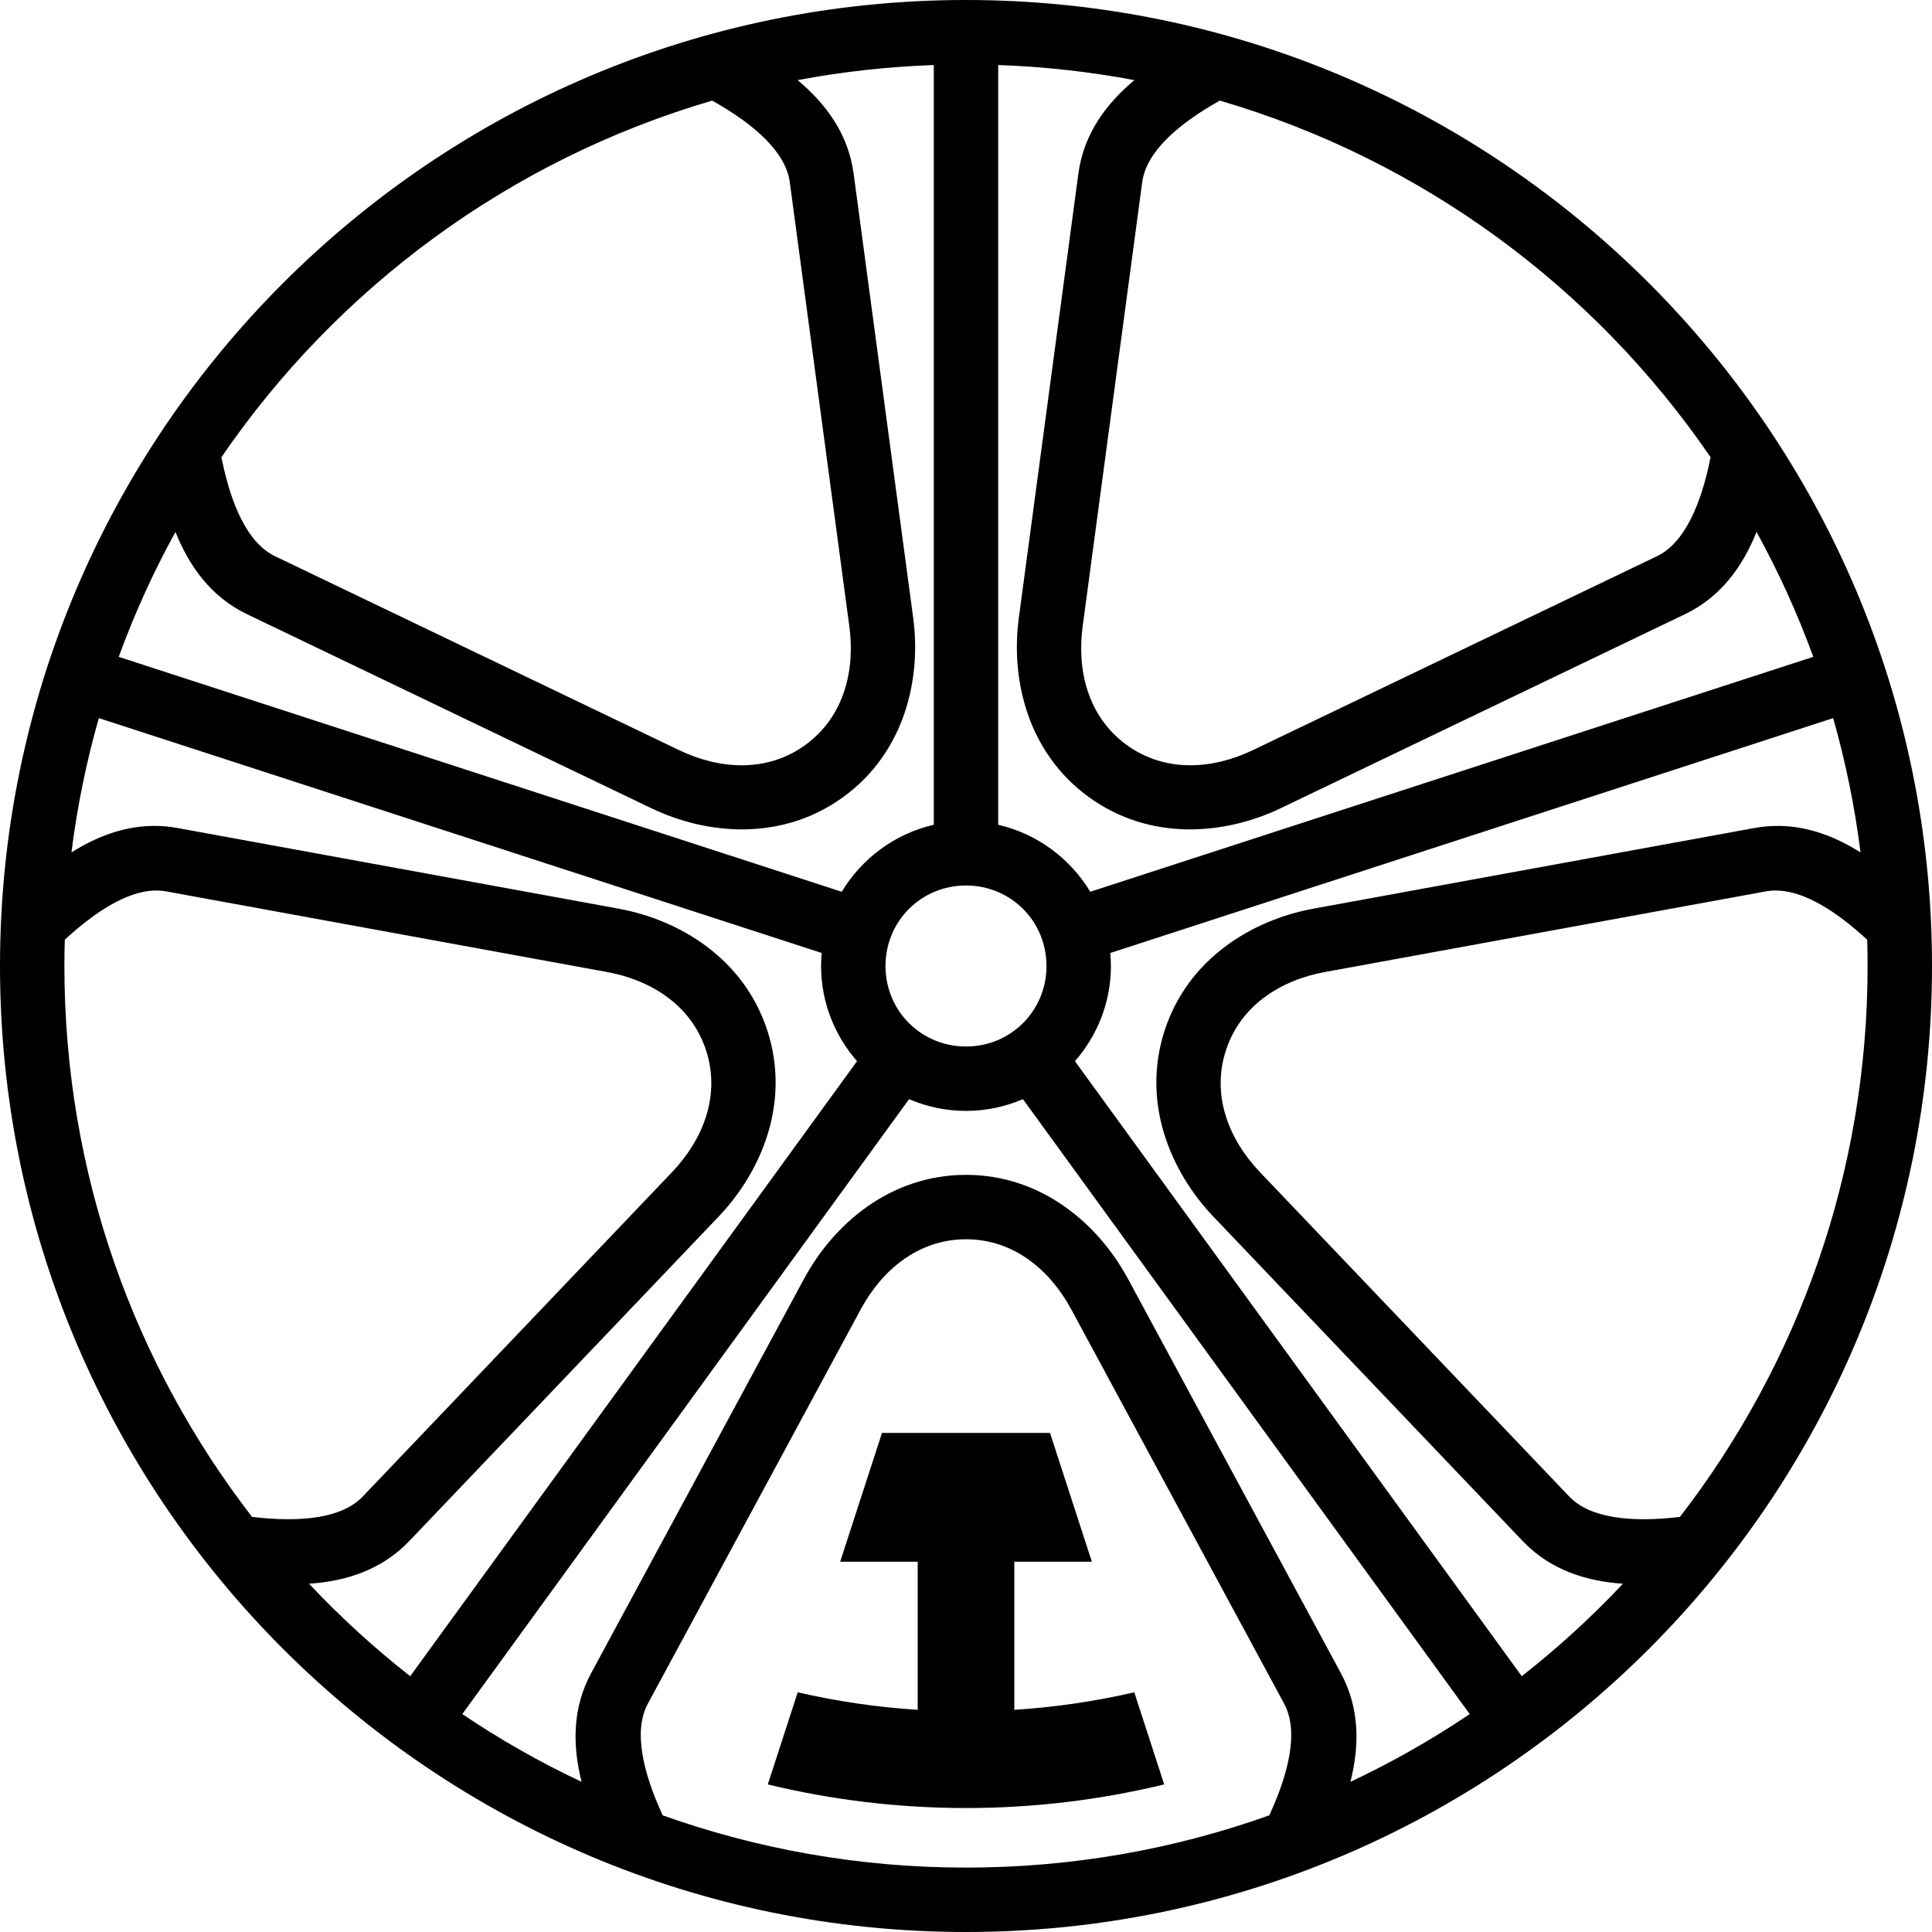
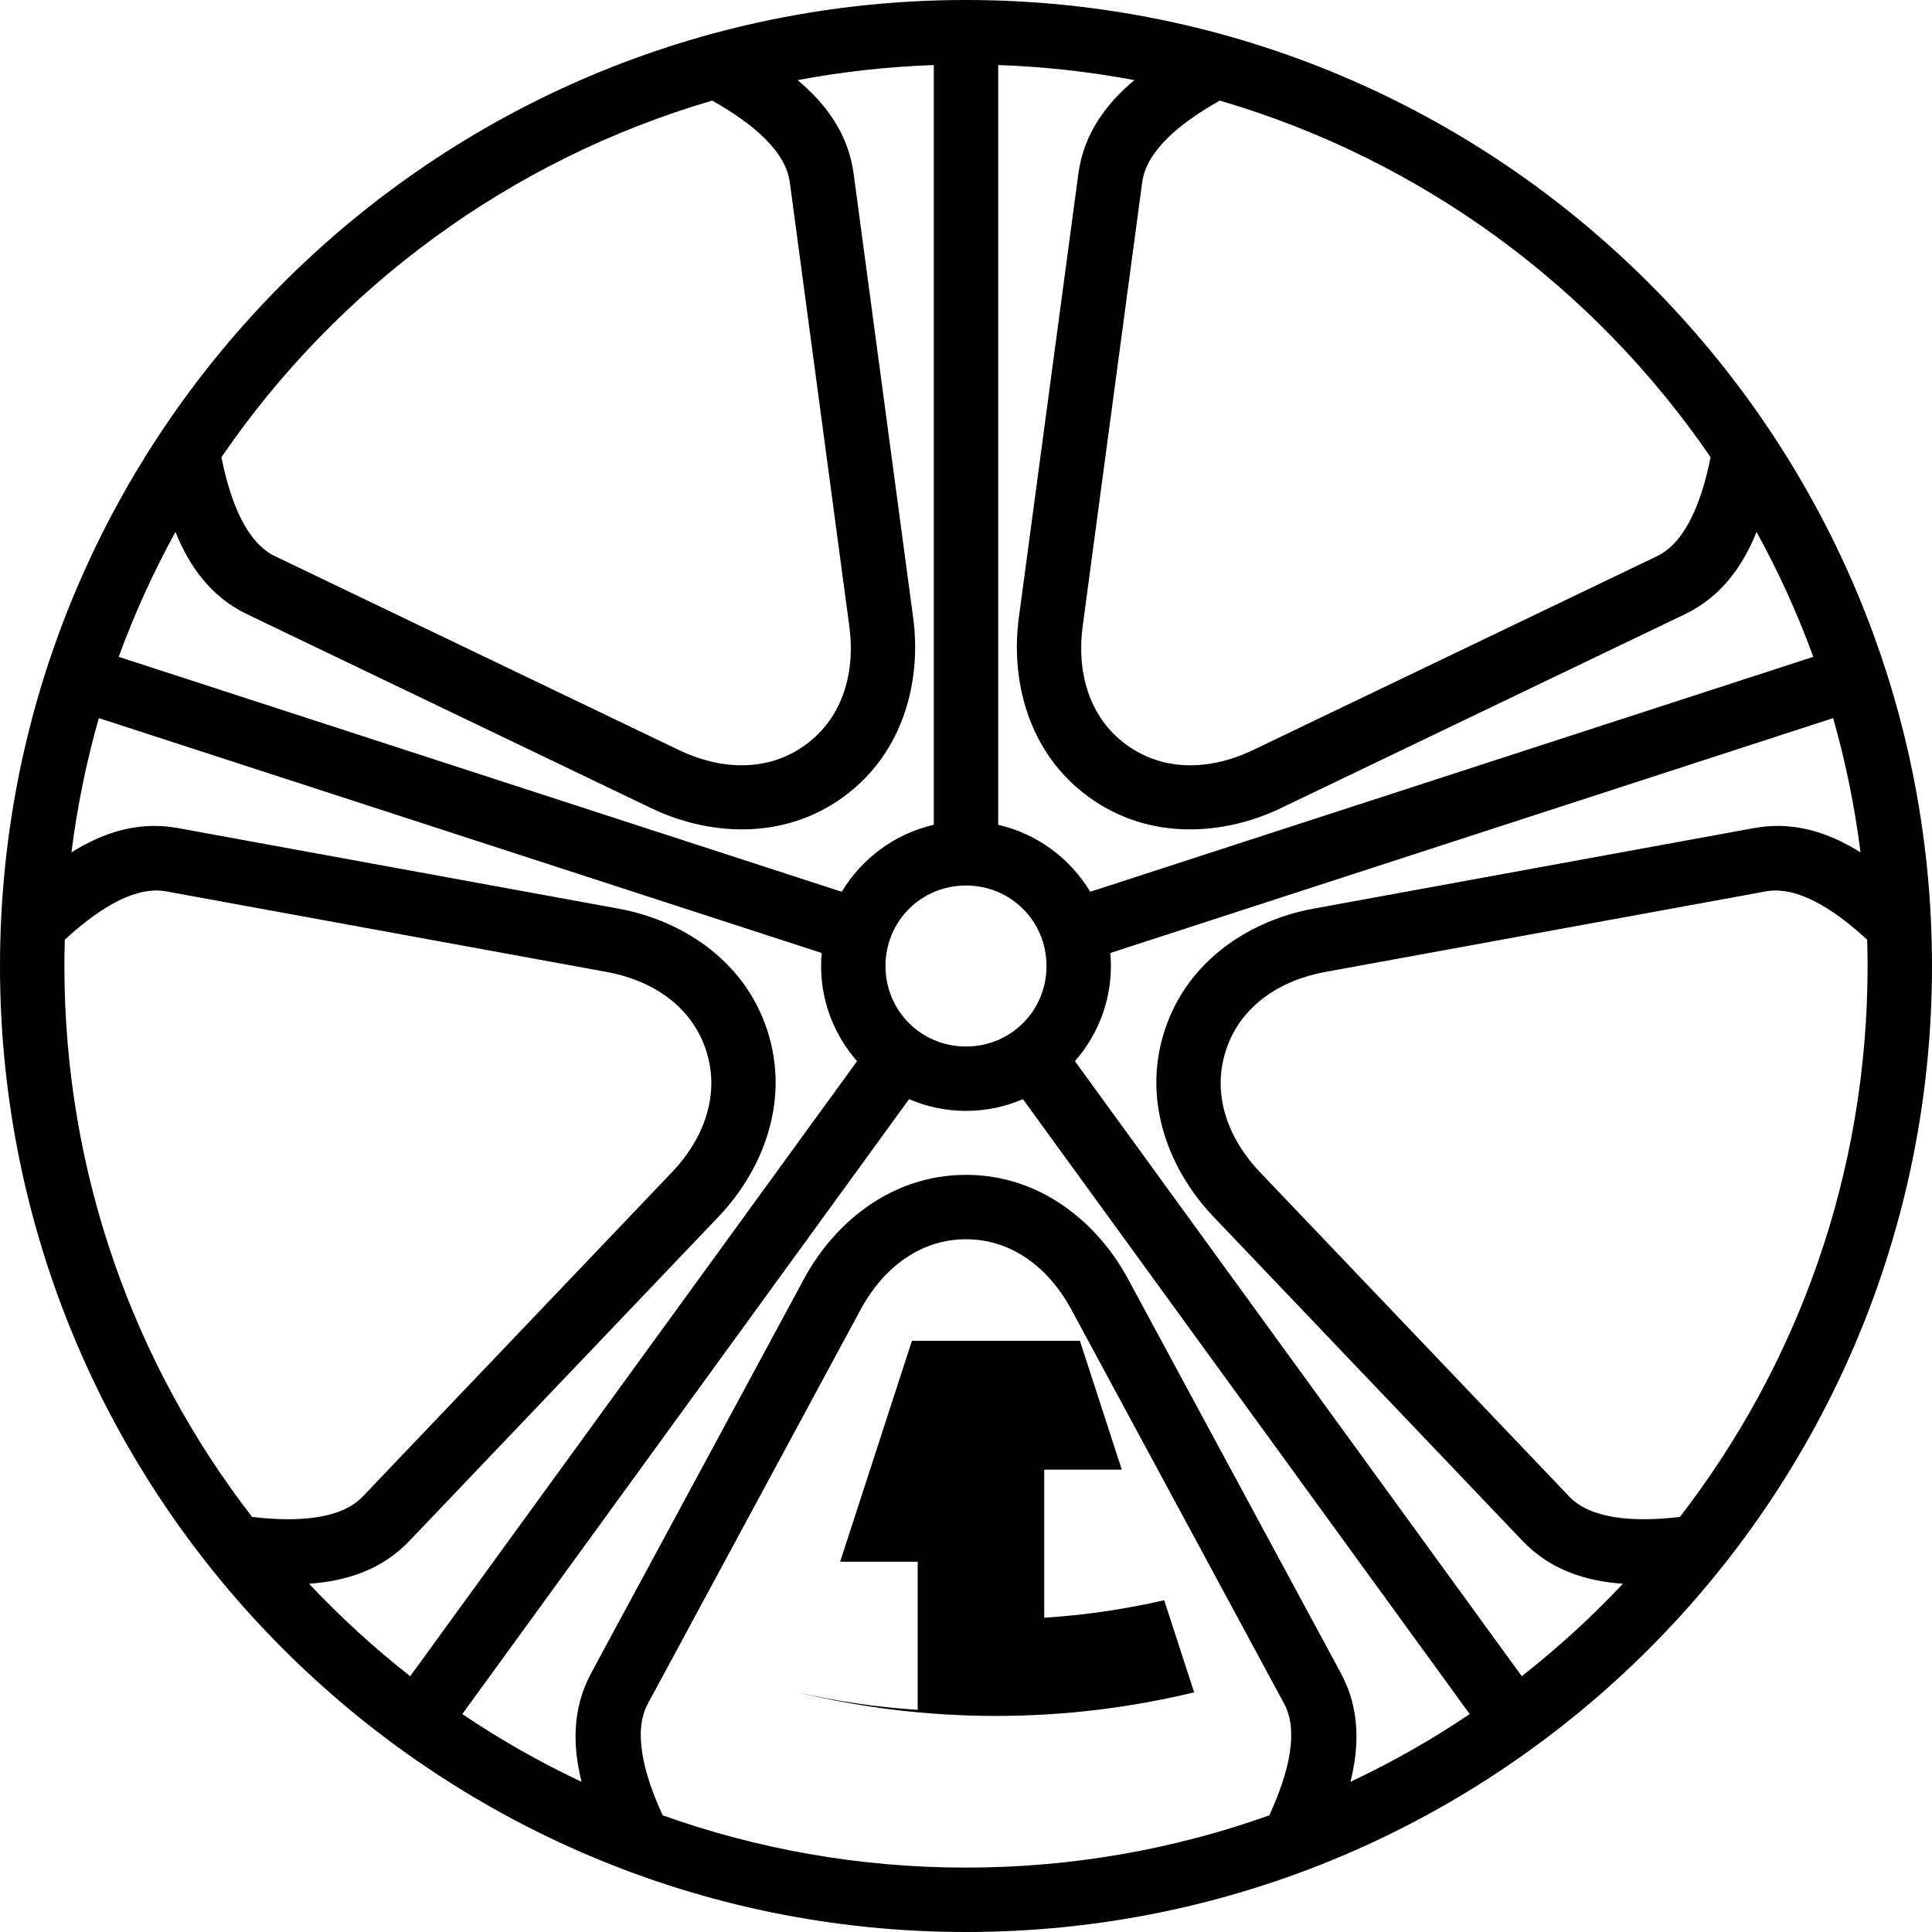
<svg xmlns="http://www.w3.org/2000/svg" xmlns:ns1="http://www.inkscape.org/namespaces/inkscape" xmlns:ns2="http://sodipodi.sourceforge.net/DTD/sodipodi-0.dtd" width="300" height="300" viewBox="0 0 300 300" id="svg4767" version="1.1" ns1:version="0.91 r13725" ns2:docname="5 KAWAGOE.svg">
  <defs id="defs4769" />
  <ns2:namedview id="base" pagecolor="#ffffff" bordercolor="#666666" borderopacity="1.0" ns1:pageopacity="0.0" ns1:pageshadow="2" ns1:zoom="1.4" ns1:cx="72.865005" ns1:cy="121.43976" ns1:document-units="px" ns1:current-layer="layer1" showgrid="false" fit-margin-top="0" fit-margin-left="0" fit-margin-right="0" fit-margin-bottom="0" ns1:window-width="1920" ns1:window-height="1001" ns1:window-x="-9" ns1:window-y="-9" ns1:window-maximized="1" units="px" />
  <g ns1:label="レイヤー 1" ns1:groupmode="layer" id="layer1" transform="translate(-290,-400.219)">
-     <path style="color:#000000;font-style:normal;font-variant:normal;font-weight:normal;font-stretch:normal;font-size:medium;line-height:normal;font-family:sans-serif;text-indent:0;text-align:start;text-decoration:none;text-decoration-line:none;text-decoration-style:solid;text-decoration-color:#000000;letter-spacing:normal;word-spacing:normal;text-transform:none;direction:ltr;block-progression:tb;writing-mode:lr-tb;baseline-shift:baseline;text-anchor:start;white-space:normal;clip-rule:nonzero;display:inline;overflow:visible;visibility:visible;opacity:1;isolation:auto;mix-blend-mode:normal;color-interpolation:sRGB;color-interpolation-filters:linearRGB;solid-color:#000000;solid-opacity:1;fill:#000000;fill-opacity:1;fill-rule:nonzero;stroke:none;stroke-width:10;stroke-linecap:round;stroke-linejoin:round;stroke-miterlimit:4;stroke-dasharray:none;stroke-dashoffset:0;stroke-opacity:1;color-rendering:auto;image-rendering:auto;shape-rendering:auto;text-rendering:auto;enable-background:accumulate" d="m 440,400.219 c -82.784,0 -150,67.216 -150,150 0,82.784 67.217,150 150,150 C 522.784,700.219 590,633.003 590,550.219 590,467.436 522.784,400.219 440,400.219 Z m -5,10.098 0,117.973 c -6.043,1.387 -11.18,5.226 -14.295,10.404 L 308.434,502.213 c 2.45,-6.723 5.405,-13.203 8.811,-19.398 2.134,5.321 5.496,10.082 11.137,12.789 l 62.748,30.113 c 8.67,4.16 20.29,5.179 29.809,-1.736 9.519,-6.916 12.139,-18.282 10.861,-27.812 l -9.248,-68.982 c -0.83,-6.191 -4.309,-10.855 -8.699,-14.525 6.884,-1.298 13.947,-2.091 21.148,-2.344 z m 10,0 c 7.202,0.252 14.264,1.046 21.148,2.344 -4.39,3.67 -7.869,8.334 -8.699,14.525 l -9.248,68.982 c -1.278,9.531 1.343,20.897 10.861,27.812 9.519,6.916 21.139,5.897 29.809,1.736 l 62.748,-30.113 c 5.641,-2.707 9.003,-7.468 11.137,-12.789 3.406,6.195 6.36,12.675 8.811,19.398 L 459.295,538.692 c -3.115,-5.178 -8.253,-9.015 -14.295,-10.402 l 0,-117.973 z m -44.412,5.525 c 6.522,3.657 11.42,7.965 12.051,12.672 l 9.248,68.982 c 0.914,6.816 -0.813,14.024 -6.828,18.395 -6.015,4.37 -13.404,3.786 -19.604,0.811 L 332.707,486.588 c -4.281,-2.054 -6.863,-8.041 -8.326,-15.371 18.027,-26.346 44.824,-46.2 76.207,-55.375 z m 78.824,0 c 31.383,9.175 58.18,29.029 76.207,55.375 -1.463,7.33 -4.045,13.317 -8.326,15.371 l -62.748,30.113 c -6.2,2.975 -13.588,3.56 -19.604,-0.811 -6.015,-4.37 -7.742,-11.579 -6.828,-18.395 l 9.248,-68.982 c 0.631,-4.707 5.529,-9.015 12.051,-12.672 z m -174.063,95.885 112.246,36.471 c -0.06,0.667 -0.096,1.34 -0.096,2.021 0,5.643 2.113,10.817 5.582,14.779 l -69.383,95.5 c -5.596,-4.384 -10.845,-9.188 -15.709,-14.359 5.709,-0.389 11.266,-2.118 15.576,-6.639 l 48.027,-50.373 c 6.636,-6.96 11.198,-17.697 7.562,-28.887 -3.636,-11.19 -13.638,-17.194 -23.098,-18.924 l -68.463,-12.521 c -1.345,-0.246 -2.659,-0.349 -3.943,-0.328 -4.58,0.076 -8.768,1.734 -12.553,4.107 0.895,-7.131 2.326,-14.093 4.25,-20.848 z m 269.301,0 c 1.924,6.754 3.355,13.717 4.25,20.848 -3.785,-2.373 -7.973,-4.032 -12.553,-4.107 -1.284,-0.021 -2.599,0.082 -3.943,0.328 l -68.463,12.521 c -9.459,1.73 -19.462,7.734 -23.098,18.924 -3.636,11.19 0.927,21.927 7.562,28.887 l 48.027,50.373 c 4.31,4.521 9.867,6.25 15.576,6.639 -4.864,5.171 -10.113,9.976 -15.709,14.359 L 456.916,564.999 c 3.469,-3.962 5.584,-9.136 5.584,-14.779 0,-0.681 -0.035,-1.355 -0.096,-2.021 l 112.246,-36.471 z m -134.65,25.992 c 6.963,0 12.5,5.537 12.5,12.5 0,6.963 -5.537,12.5 -12.5,12.5 -6.963,0 -12.5,-5.537 -12.5,-12.5 0,-6.963 5.537,-12.5 12.5,-12.5 z m -126.184,0.789 c 0.676,-0.034 1.337,0.005 1.98,0.123 l 68.463,12.521 c 6.765,1.237 13.087,5.109 15.385,12.18 2.298,7.071 -0.542,13.917 -5.287,18.895 l -48.029,50.371 c -3.275,3.435 -9.764,4.042 -17.184,3.17 -18.272,-23.651 -29.145,-53.317 -29.145,-85.549 0,-1.365 0.024,-2.725 0.062,-4.08 4.724,-4.354 9.532,-7.419 13.754,-7.631 z m 252.367,0 c 4.222,0.212 9.03,3.277 13.754,7.631 0.039,1.355 0.062,2.715 0.062,4.08 0,32.232 -10.873,61.897 -29.145,85.549 -7.42,0.872 -13.908,0.265 -17.184,-3.17 l -48.029,-50.371 c -4.746,-4.977 -7.585,-11.823 -5.287,-18.895 2.298,-7.071 8.62,-10.942 15.385,-12.18 l 68.463,-12.521 c 0.643,-0.118 1.304,-0.157 1.98,-0.123 z m -135.023,32.385 c 2.718,1.173 5.706,1.826 8.84,1.826 3.134,0 6.122,-0.654 8.84,-1.826 l 69.375,95.488 c -5.871,3.959 -12.062,7.478 -18.521,10.523 1.402,-5.559 1.481,-11.386 -1.492,-16.893 l -33.066,-61.242 c -4.568,-8.462 -13.369,-16.119 -25.135,-16.119 -11.766,-10e-6 -20.568,7.655 -25.137,16.117 l -33.064,61.244 c -2.973,5.506 -2.892,11.334 -1.49,16.893 -6.46,-3.046 -12.654,-6.564 -18.525,-10.523 l 69.377,-95.488 z m 8.84,21.758 c 7.435,10e-6 13.069,4.818 16.336,10.869 l 33.064,61.244 c 2.257,4.181 0.824,10.547 -2.305,17.342 -14.715,5.248 -30.567,8.113 -47.096,8.113 -16.529,0 -32.38,-2.865 -47.096,-8.113 -3.129,-6.795 -4.562,-13.161 -2.305,-17.342 l 33.064,-61.244 c 3.267,-6.051 8.901,-10.869 16.336,-10.869 z m -13.043,30.068 -6.498,20 12.041,0 0,23.002 c -6.366,-0.406 -12.588,-1.329 -18.631,-2.719 l -4.646,14.301 c 9.874,2.389 20.178,3.666 30.777,3.666 10.6,0 20.904,-1.277 30.777,-3.666 l -4.646,-14.301 c -6.043,1.39 -12.265,2.313 -18.631,2.719 l 0,-23.002 12.041,0 -6.498,-20 -26.086,0 z" id="path2838-7-4-1-1-7-1-0-3-9-8" ns1:connector-curvature="0" />
+     <path style="color:#000000;font-style:normal;font-variant:normal;font-weight:normal;font-stretch:normal;font-size:medium;line-height:normal;font-family:sans-serif;text-indent:0;text-align:start;text-decoration:none;text-decoration-line:none;text-decoration-style:solid;text-decoration-color:#000000;letter-spacing:normal;word-spacing:normal;text-transform:none;direction:ltr;block-progression:tb;writing-mode:lr-tb;baseline-shift:baseline;text-anchor:start;white-space:normal;clip-rule:nonzero;display:inline;overflow:visible;visibility:visible;opacity:1;isolation:auto;mix-blend-mode:normal;color-interpolation:sRGB;color-interpolation-filters:linearRGB;solid-color:#000000;solid-opacity:1;fill:#000000;fill-opacity:1;fill-rule:nonzero;stroke:none;stroke-width:10;stroke-linecap:round;stroke-linejoin:round;stroke-miterlimit:4;stroke-dasharray:none;stroke-dashoffset:0;stroke-opacity:1;color-rendering:auto;image-rendering:auto;shape-rendering:auto;text-rendering:auto;enable-background:accumulate" d="m 440,400.219 c -82.784,0 -150,67.216 -150,150 0,82.784 67.217,150 150,150 C 522.784,700.219 590,633.003 590,550.219 590,467.436 522.784,400.219 440,400.219 Z m -5,10.098 0,117.973 c -6.043,1.387 -11.18,5.226 -14.295,10.404 L 308.434,502.213 c 2.45,-6.723 5.405,-13.203 8.811,-19.398 2.134,5.321 5.496,10.082 11.137,12.789 l 62.748,30.113 c 8.67,4.16 20.29,5.179 29.809,-1.736 9.519,-6.916 12.139,-18.282 10.861,-27.812 l -9.248,-68.982 c -0.83,-6.191 -4.309,-10.855 -8.699,-14.525 6.884,-1.298 13.947,-2.091 21.148,-2.344 z m 10,0 c 7.202,0.252 14.264,1.046 21.148,2.344 -4.39,3.67 -7.869,8.334 -8.699,14.525 l -9.248,68.982 c -1.278,9.531 1.343,20.897 10.861,27.812 9.519,6.916 21.139,5.897 29.809,1.736 l 62.748,-30.113 c 5.641,-2.707 9.003,-7.468 11.137,-12.789 3.406,6.195 6.36,12.675 8.811,19.398 L 459.295,538.692 c -3.115,-5.178 -8.253,-9.015 -14.295,-10.402 l 0,-117.973 z m -44.412,5.525 c 6.522,3.657 11.42,7.965 12.051,12.672 l 9.248,68.982 c 0.914,6.816 -0.813,14.024 -6.828,18.395 -6.015,4.37 -13.404,3.786 -19.604,0.811 L 332.707,486.588 c -4.281,-2.054 -6.863,-8.041 -8.326,-15.371 18.027,-26.346 44.824,-46.2 76.207,-55.375 z m 78.824,0 c 31.383,9.175 58.18,29.029 76.207,55.375 -1.463,7.33 -4.045,13.317 -8.326,15.371 l -62.748,30.113 c -6.2,2.975 -13.588,3.56 -19.604,-0.811 -6.015,-4.37 -7.742,-11.579 -6.828,-18.395 l 9.248,-68.982 c 0.631,-4.707 5.529,-9.015 12.051,-12.672 z m -174.063,95.885 112.246,36.471 c -0.06,0.667 -0.096,1.34 -0.096,2.021 0,5.643 2.113,10.817 5.582,14.779 l -69.383,95.5 c -5.596,-4.384 -10.845,-9.188 -15.709,-14.359 5.709,-0.389 11.266,-2.118 15.576,-6.639 l 48.027,-50.373 c 6.636,-6.96 11.198,-17.697 7.562,-28.887 -3.636,-11.19 -13.638,-17.194 -23.098,-18.924 l -68.463,-12.521 c -1.345,-0.246 -2.659,-0.349 -3.943,-0.328 -4.58,0.076 -8.768,1.734 -12.553,4.107 0.895,-7.131 2.326,-14.093 4.25,-20.848 z m 269.301,0 c 1.924,6.754 3.355,13.717 4.25,20.848 -3.785,-2.373 -7.973,-4.032 -12.553,-4.107 -1.284,-0.021 -2.599,0.082 -3.943,0.328 l -68.463,12.521 c -9.459,1.73 -19.462,7.734 -23.098,18.924 -3.636,11.19 0.927,21.927 7.562,28.887 l 48.027,50.373 c 4.31,4.521 9.867,6.25 15.576,6.639 -4.864,5.171 -10.113,9.976 -15.709,14.359 L 456.916,564.999 c 3.469,-3.962 5.584,-9.136 5.584,-14.779 0,-0.681 -0.035,-1.355 -0.096,-2.021 l 112.246,-36.471 z m -134.65,25.992 c 6.963,0 12.5,5.537 12.5,12.5 0,6.963 -5.537,12.5 -12.5,12.5 -6.963,0 -12.5,-5.537 -12.5,-12.5 0,-6.963 5.537,-12.5 12.5,-12.5 z m -126.184,0.789 c 0.676,-0.034 1.337,0.005 1.98,0.123 l 68.463,12.521 c 6.765,1.237 13.087,5.109 15.385,12.18 2.298,7.071 -0.542,13.917 -5.287,18.895 l -48.029,50.371 c -3.275,3.435 -9.764,4.042 -17.184,3.17 -18.272,-23.651 -29.145,-53.317 -29.145,-85.549 0,-1.365 0.024,-2.725 0.062,-4.08 4.724,-4.354 9.532,-7.419 13.754,-7.631 z m 252.367,0 c 4.222,0.212 9.03,3.277 13.754,7.631 0.039,1.355 0.062,2.715 0.062,4.08 0,32.232 -10.873,61.897 -29.145,85.549 -7.42,0.872 -13.908,0.265 -17.184,-3.17 l -48.029,-50.371 c -4.746,-4.977 -7.585,-11.823 -5.287,-18.895 2.298,-7.071 8.62,-10.942 15.385,-12.18 l 68.463,-12.521 c 0.643,-0.118 1.304,-0.157 1.98,-0.123 z m -135.023,32.385 c 2.718,1.173 5.706,1.826 8.84,1.826 3.134,0 6.122,-0.654 8.84,-1.826 l 69.375,95.488 c -5.871,3.959 -12.062,7.478 -18.521,10.523 1.402,-5.559 1.481,-11.386 -1.492,-16.893 l -33.066,-61.242 c -4.568,-8.462 -13.369,-16.119 -25.135,-16.119 -11.766,-10e-6 -20.568,7.655 -25.137,16.117 l -33.064,61.244 c -2.973,5.506 -2.892,11.334 -1.49,16.893 -6.46,-3.046 -12.654,-6.564 -18.525,-10.523 l 69.377,-95.488 z m 8.84,21.758 c 7.435,10e-6 13.069,4.818 16.336,10.869 l 33.064,61.244 c 2.257,4.181 0.824,10.547 -2.305,17.342 -14.715,5.248 -30.567,8.113 -47.096,8.113 -16.529,0 -32.38,-2.865 -47.096,-8.113 -3.129,-6.795 -4.562,-13.161 -2.305,-17.342 l 33.064,-61.244 c 3.267,-6.051 8.901,-10.869 16.336,-10.869 z m -13.043,30.068 -6.498,20 12.041,0 0,23.002 c -6.366,-0.406 -12.588,-1.329 -18.631,-2.719 c 9.874,2.389 20.178,3.666 30.777,3.666 10.6,0 20.904,-1.277 30.777,-3.666 l -4.646,-14.301 c -6.043,1.39 -12.265,2.313 -18.631,2.719 l 0,-23.002 12.041,0 -6.498,-20 -26.086,0 z" id="path2838-7-4-1-1-7-1-0-3-9-8" ns1:connector-curvature="0" />
  </g>
</svg>